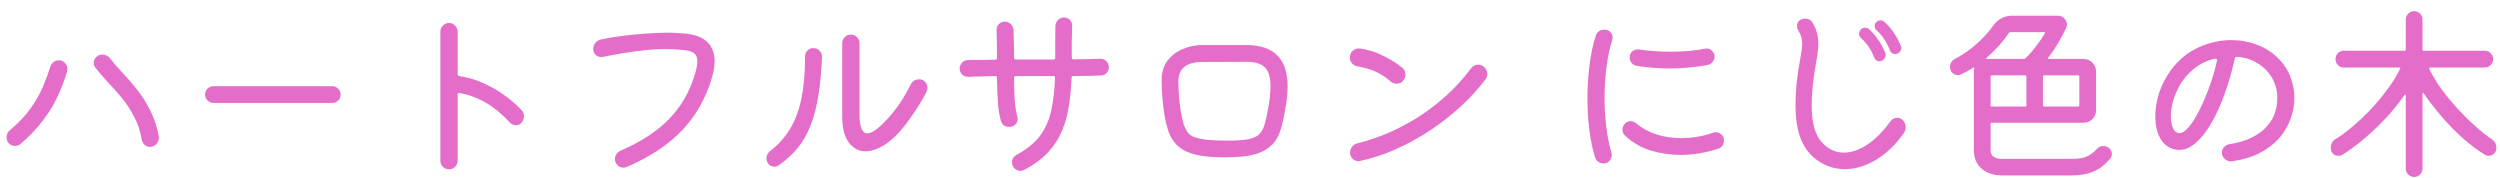
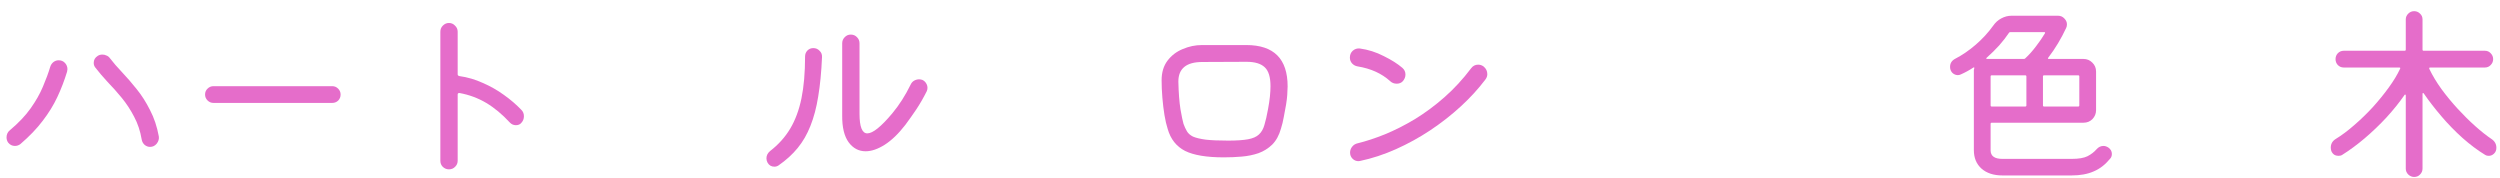
<svg xmlns="http://www.w3.org/2000/svg" width="197" height="14" viewBox="0 0 197 14" fill="none">
  <path d="M196.34 10.96C196.59 11.13 196.715 11.36 196.715 11.65C196.715 11.84 196.65 11.995 196.52 12.115C196.4 12.225 196.265 12.28 196.115 12.28C196.075 12.28 196.03 12.275 195.98 12.265C195.93 12.255 195.88 12.235 195.83 12.205C195.24 11.845 194.645 11.4 194.045 10.87C193.455 10.34 192.9 9.77 192.38 9.16C191.86 8.55 191.4 7.955 191 7.375C190.98 7.335 190.955 7.32 190.925 7.33C190.905 7.34 190.895 7.365 190.895 7.405V13.285C190.895 13.465 190.83 13.62 190.7 13.75C190.58 13.88 190.425 13.945 190.235 13.945C190.065 13.945 189.91 13.88 189.77 13.75C189.64 13.62 189.575 13.465 189.575 13.285V7.525C189.575 7.485 189.56 7.46 189.53 7.45C189.51 7.44 189.49 7.455 189.47 7.495C189.06 8.085 188.585 8.675 188.045 9.265C187.505 9.845 186.935 10.39 186.335 10.9C185.745 11.4 185.155 11.835 184.565 12.205C184.495 12.255 184.395 12.28 184.265 12.28C184.145 12.28 184.035 12.25 183.935 12.19C183.835 12.12 183.76 12.025 183.71 11.905C183.68 11.815 183.665 11.725 183.665 11.635C183.665 11.345 183.79 11.12 184.04 10.96C184.53 10.66 185.025 10.29 185.525 9.85C186.035 9.41 186.52 8.94 186.98 8.44C187.44 7.93 187.855 7.42 188.225 6.91C188.605 6.39 188.905 5.895 189.125 5.425C189.165 5.355 189.14 5.32 189.05 5.32H184.685C184.505 5.32 184.35 5.255 184.22 5.125C184.1 4.995 184.04 4.84 184.04 4.66C184.04 4.48 184.1 4.325 184.22 4.195C184.35 4.065 184.505 4 184.685 4H189.485C189.545 4 189.575 3.97 189.575 3.91V1.525C189.575 1.355 189.64 1.205 189.77 1.075C189.9 0.945 190.055 0.88 190.235 0.88C190.415 0.88 190.57 0.945 190.7 1.075C190.83 1.195 190.895 1.345 190.895 1.525V3.91C190.895 3.97 190.925 4 190.985 4H195.815C195.995 4 196.145 4.065 196.265 4.195C196.395 4.325 196.46 4.48 196.46 4.66C196.46 4.84 196.395 4.995 196.265 5.125C196.145 5.255 195.995 5.32 195.815 5.32H191.495C191.425 5.32 191.405 5.36 191.435 5.44C191.685 5.96 192.005 6.49 192.395 7.03C192.785 7.56 193.21 8.075 193.67 8.575C194.13 9.075 194.59 9.53 195.05 9.94C195.51 10.35 195.94 10.69 196.34 10.96Z" fill="#E56DCA" />
-   <path d="M175.85 12.715C175.66 12.735 175.485 12.675 175.325 12.535C175.165 12.395 175.085 12.22 175.085 12.01C175.085 11.85 175.14 11.71 175.25 11.59C175.36 11.47 175.495 11.395 175.655 11.365C176.875 11.175 177.81 10.765 178.46 10.135C179.12 9.505 179.45 8.7 179.45 7.72C179.45 7.14 179.31 6.61 179.03 6.13C178.75 5.65 178.365 5.265 177.875 4.975C177.395 4.675 176.855 4.51 176.255 4.48C176.175 4.48 176.125 4.52 176.105 4.6C175.895 5.55 175.635 6.46 175.325 7.33C175.025 8.19 174.68 8.96 174.29 9.64C173.91 10.31 173.5 10.84 173.06 11.23C172.63 11.62 172.18 11.815 171.71 11.815C171.59 11.815 171.47 11.8 171.35 11.77C170.85 11.65 170.47 11.35 170.21 10.87C169.96 10.39 169.835 9.825 169.835 9.175C169.835 8.585 169.935 7.97 170.135 7.33C170.345 6.69 170.655 6.09 171.065 5.53C171.655 4.73 172.375 4.135 173.225 3.745C174.085 3.355 174.95 3.16 175.82 3.16C176.54 3.16 177.225 3.285 177.875 3.535C178.535 3.785 179.105 4.16 179.585 4.66C180.075 5.15 180.42 5.755 180.62 6.475C180.74 6.875 180.8 7.295 180.8 7.735C180.8 8.275 180.7 8.815 180.5 9.355C180.31 9.895 180.015 10.4 179.615 10.87C179.215 11.33 178.7 11.725 178.07 12.055C177.45 12.375 176.71 12.595 175.85 12.715ZM171.275 10.18C171.395 10.39 171.545 10.495 171.725 10.495C171.965 10.495 172.225 10.32 172.505 9.97C172.795 9.62 173.08 9.16 173.36 8.59C173.64 8.02 173.9 7.4 174.14 6.73C174.38 6.05 174.57 5.39 174.71 4.75V4.735C174.71 4.665 174.65 4.63 174.53 4.63C174.5 4.63 174.47 4.635 174.44 4.645C174.41 4.645 174.38 4.65 174.35 4.66C173.77 4.83 173.27 5.09 172.85 5.44C172.44 5.78 172.1 6.17 171.83 6.61C171.57 7.05 171.375 7.495 171.245 7.945C171.125 8.385 171.065 8.795 171.065 9.175C171.065 9.595 171.135 9.93 171.275 10.18Z" fill="#E56DCA" />
  <path d="M166.13 11.62C166.32 11.75 166.415 11.92 166.415 12.13C166.415 12.29 166.365 12.42 166.265 12.52C165.885 12.98 165.455 13.31 164.975 13.51C164.495 13.72 163.92 13.825 163.25 13.825H157.79C157.1 13.825 156.55 13.645 156.14 13.285C155.74 12.925 155.54 12.44 155.54 11.83V5.635C155.54 5.595 155.54 5.555 155.54 5.515C155.55 5.475 155.56 5.435 155.57 5.395C155.59 5.305 155.56 5.285 155.48 5.335C155.18 5.535 154.86 5.71 154.52 5.86C154.48 5.87 154.44 5.885 154.4 5.905C154.36 5.915 154.32 5.92 154.28 5.92C154.12 5.92 153.975 5.86 153.845 5.74C153.725 5.61 153.665 5.455 153.665 5.275C153.665 4.985 153.8 4.77 154.07 4.63C154.63 4.34 155.17 3.97 155.69 3.52C156.22 3.06 156.675 2.565 157.055 2.035C157.235 1.775 157.45 1.58 157.7 1.45C157.96 1.31 158.23 1.24 158.51 1.24H162.17C162.37 1.24 162.535 1.31 162.665 1.45C162.805 1.59 162.875 1.745 162.875 1.915C162.875 2.025 162.855 2.12 162.815 2.2C162.625 2.61 162.41 3.015 162.17 3.415C161.93 3.815 161.675 4.19 161.405 4.54C161.355 4.61 161.37 4.645 161.45 4.645H164.18C164.45 4.645 164.68 4.74 164.87 4.93C165.07 5.12 165.17 5.355 165.17 5.635V8.68C165.17 8.95 165.075 9.185 164.885 9.385C164.695 9.575 164.46 9.67 164.18 9.67H156.95C156.89 9.67 156.86 9.7 156.86 9.76V11.845C156.86 12.295 157.17 12.52 157.79 12.52H163.25C163.8 12.52 164.215 12.45 164.495 12.31C164.785 12.16 165.025 11.975 165.215 11.755C165.365 11.585 165.545 11.5 165.755 11.5C165.875 11.5 166 11.54 166.13 11.62ZM156.56 4.54C156.53 4.56 156.515 4.585 156.515 4.615C156.525 4.635 156.55 4.645 156.59 4.645H159.485C159.525 4.645 159.56 4.63 159.59 4.6C159.9 4.31 160.185 3.99 160.445 3.64C160.715 3.29 160.945 2.955 161.135 2.635C161.175 2.565 161.155 2.53 161.075 2.53H158.42C158.37 2.53 158.335 2.545 158.315 2.575C158.095 2.905 157.835 3.24 157.535 3.58C157.235 3.91 156.91 4.23 156.56 4.54ZM159.59 8.395C159.65 8.395 159.68 8.365 159.68 8.305V6.025C159.68 5.965 159.65 5.935 159.59 5.935H156.95C156.89 5.935 156.86 5.965 156.86 6.025V8.305C156.86 8.365 156.89 8.395 156.95 8.395H159.59ZM160.985 8.305C160.985 8.365 161.015 8.395 161.075 8.395H163.76C163.82 8.395 163.85 8.365 163.85 8.305V6.025C163.85 5.965 163.82 5.935 163.76 5.935H161.075C161.015 5.935 160.985 5.965 160.985 6.025V8.305Z" fill="#E56DCA" />
-   <path d="M142.91 12.4C142.43 11.98 142.07 11.43 141.83 10.75C141.6 10.07 141.485 9.235 141.485 8.245C141.485 7.715 141.515 7.145 141.575 6.535C141.645 5.915 141.745 5.25 141.875 4.54C141.965 4.07 142.01 3.705 142.01 3.445C142.01 3.225 141.985 3.04 141.935 2.89C141.885 2.73 141.81 2.57 141.71 2.41C141.64 2.31 141.605 2.19 141.605 2.05C141.605 1.95 141.625 1.855 141.665 1.765C141.715 1.675 141.79 1.605 141.89 1.555C142.01 1.495 142.13 1.465 142.25 1.465C142.36 1.465 142.465 1.49 142.565 1.54C142.675 1.59 142.76 1.67 142.82 1.78C142.98 2.03 143.095 2.29 143.165 2.56C143.245 2.82 143.285 3.115 143.285 3.445C143.285 3.635 143.27 3.84 143.24 4.06C143.22 4.28 143.185 4.52 143.135 4.78C143.005 5.48 142.91 6.125 142.85 6.715C142.79 7.305 142.76 7.84 142.76 8.32C142.76 9.65 143.02 10.605 143.54 11.185C144.03 11.745 144.615 12.025 145.295 12.025C145.885 12.025 146.5 11.815 147.14 11.395C147.78 10.975 148.395 10.355 148.985 9.535C149.125 9.365 149.295 9.28 149.495 9.28C149.655 9.28 149.79 9.33 149.9 9.43C150.08 9.59 150.17 9.79 150.17 10.03C150.17 10.18 150.125 10.325 150.035 10.465C149.395 11.385 148.66 12.095 147.83 12.595C147 13.085 146.175 13.33 145.355 13.33C144.915 13.33 144.485 13.25 144.065 13.09C143.655 12.94 143.27 12.71 142.91 12.4ZM149.345 4.255C149.145 4.255 149.005 4.16 148.925 3.97C148.695 3.36 148.34 2.825 147.86 2.365C147.77 2.275 147.725 2.165 147.725 2.035C147.725 1.925 147.765 1.83 147.845 1.75C147.945 1.65 148.06 1.6 148.19 1.6C148.29 1.6 148.39 1.64 148.49 1.72C148.78 1.99 149.02 2.265 149.21 2.545C149.41 2.825 149.6 3.175 149.78 3.595C149.81 3.655 149.825 3.715 149.825 3.775C149.825 3.895 149.78 4.005 149.69 4.105C149.6 4.205 149.485 4.255 149.345 4.255ZM148.1 4.825C147.9 4.825 147.76 4.725 147.68 4.525C147.56 4.205 147.42 3.93 147.26 3.7C147.1 3.46 146.9 3.23 146.66 3.01C146.55 2.92 146.495 2.8 146.495 2.65C146.495 2.55 146.535 2.45 146.615 2.35C146.705 2.24 146.825 2.185 146.975 2.185C147.085 2.185 147.19 2.225 147.29 2.305C147.56 2.555 147.795 2.83 147.995 3.13C148.205 3.42 148.39 3.755 148.55 4.135C148.58 4.195 148.595 4.255 148.595 4.315C148.595 4.445 148.545 4.565 148.445 4.675C148.355 4.775 148.24 4.825 148.1 4.825Z" fill="#E56DCA" />
-   <path d="M126.35 12.88C126.21 12.88 126.08 12.84 125.96 12.76C125.84 12.68 125.755 12.57 125.705 12.43C125.495 11.78 125.34 11.05 125.24 10.24C125.14 9.43 125.09 8.605 125.09 7.765C125.09 6.865 125.145 5.985 125.255 5.125C125.365 4.255 125.53 3.485 125.75 2.815C125.86 2.495 126.09 2.335 126.44 2.335C126.64 2.335 126.795 2.4 126.905 2.53C127.015 2.65 127.07 2.795 127.07 2.965C127.07 3.015 127.06 3.08 127.04 3.16C126.84 3.79 126.69 4.5 126.59 5.29C126.49 6.08 126.44 6.89 126.44 7.72C126.44 8.49 126.485 9.25 126.575 10C126.665 10.74 126.8 11.415 126.98 12.025C126.99 12.055 126.995 12.085 126.995 12.115C127.005 12.145 127.01 12.175 127.01 12.205C127.01 12.375 126.95 12.53 126.83 12.67C126.71 12.81 126.55 12.88 126.35 12.88ZM128.96 5.185C128.8 5.155 128.67 5.08 128.57 4.96C128.47 4.83 128.42 4.685 128.42 4.525C128.42 4.325 128.49 4.165 128.63 4.045C128.78 3.925 128.95 3.875 129.14 3.895C129.94 4.015 130.78 4.075 131.66 4.075C132.15 4.075 132.625 4.055 133.085 4.015C133.545 3.975 133.965 3.915 134.345 3.835C134.375 3.825 134.42 3.82 134.48 3.82C134.65 3.82 134.795 3.885 134.915 4.015C135.045 4.135 135.11 4.28 135.11 4.45C135.11 4.61 135.055 4.755 134.945 4.885C134.845 5.015 134.715 5.095 134.555 5.125C134.125 5.205 133.65 5.27 133.13 5.32C132.62 5.37 132.09 5.395 131.54 5.395C130.66 5.395 129.8 5.325 128.96 5.185ZM135.38 11.725C134.95 11.865 134.48 11.98 133.97 12.07C133.47 12.16 132.95 12.205 132.41 12.205C131.62 12.205 130.84 12.09 130.07 11.86C129.31 11.63 128.635 11.235 128.045 10.675C127.915 10.555 127.85 10.405 127.85 10.225C127.85 10.035 127.915 9.875 128.045 9.745C128.145 9.615 128.29 9.55 128.48 9.55C128.64 9.55 128.79 9.605 128.93 9.715C129.37 10.095 129.895 10.385 130.505 10.585C131.115 10.785 131.77 10.885 132.47 10.885C132.88 10.885 133.3 10.85 133.73 10.78C134.16 10.71 134.585 10.6 135.005 10.45C135.045 10.43 135.08 10.42 135.11 10.42C135.14 10.42 135.175 10.42 135.215 10.42C135.385 10.42 135.53 10.48 135.65 10.6C135.78 10.71 135.845 10.865 135.845 11.065C135.845 11.395 135.69 11.615 135.38 11.725Z" fill="#E56DCA" />
  <path d="M110.54 6.4C110.42 6.53 110.26 6.595 110.06 6.595C109.86 6.595 109.69 6.53 109.55 6.4C108.88 5.79 108.02 5.4 106.97 5.23C106.8 5.2 106.655 5.12 106.535 4.99C106.425 4.86 106.37 4.71 106.37 4.54C106.37 4.32 106.445 4.14 106.595 4C106.755 3.86 106.94 3.8 107.15 3.82C107.81 3.91 108.44 4.11 109.04 4.42C109.65 4.72 110.14 5.03 110.51 5.35C110.67 5.49 110.75 5.665 110.75 5.875C110.75 6.065 110.68 6.24 110.54 6.4ZM107.165 12.685C107.135 12.695 107.095 12.7 107.045 12.7C106.865 12.7 106.71 12.635 106.58 12.505C106.45 12.375 106.385 12.215 106.385 12.025C106.385 11.855 106.44 11.7 106.55 11.56C106.66 11.42 106.805 11.33 106.985 11.29C107.645 11.13 108.36 10.895 109.13 10.585C109.91 10.265 110.7 9.865 111.5 9.385C112.3 8.895 113.075 8.32 113.825 7.66C114.585 6.99 115.285 6.23 115.925 5.38C116.065 5.19 116.25 5.095 116.48 5.095C116.64 5.095 116.785 5.145 116.915 5.245C117.105 5.405 117.2 5.605 117.2 5.845C117.2 5.995 117.15 6.135 117.05 6.265C116.5 6.995 115.855 7.7 115.115 8.38C114.375 9.06 113.57 9.69 112.7 10.27C111.84 10.84 110.94 11.335 110 11.755C109.06 12.175 108.115 12.485 107.165 12.685Z" fill="#E56DCA" />
  <path d="M96.44 12.4C95.08 12.4 94.06 12.23 93.38 11.89C92.7 11.54 92.245 10.965 92.015 10.165C91.915 9.855 91.83 9.49 91.76 9.07C91.69 8.64 91.635 8.185 91.595 7.705C91.555 7.225 91.535 6.765 91.535 6.325C91.535 5.705 91.69 5.19 92 4.78C92.31 4.37 92.71 4.065 93.2 3.865C93.69 3.655 94.195 3.55 94.715 3.55H98.21C100.38 3.55 101.465 4.635 101.465 6.805C101.465 6.915 101.46 7.025 101.45 7.135C101.45 7.245 101.445 7.36 101.435 7.48C101.425 7.66 101.395 7.91 101.345 8.23C101.295 8.54 101.235 8.865 101.165 9.205C101.105 9.545 101.03 9.855 100.94 10.135C100.79 10.665 100.56 11.085 100.25 11.395C99.94 11.695 99.58 11.92 99.17 12.07C98.76 12.21 98.32 12.3 97.85 12.34C97.39 12.38 96.92 12.4 96.44 12.4ZM96.785 11.08C97.445 11.08 97.965 11.045 98.345 10.975C98.725 10.905 99.01 10.78 99.2 10.6C99.4 10.42 99.545 10.17 99.635 9.85C99.735 9.52 99.83 9.105 99.92 8.605C99.99 8.235 100.04 7.9 100.07 7.6C100.1 7.3 100.115 7.03 100.115 6.79C100.115 6.08 99.965 5.585 99.665 5.305C99.365 5.015 98.885 4.87 98.225 4.87L94.745 4.885C93.485 4.885 92.855 5.4 92.855 6.43C92.875 7.31 92.93 8.035 93.02 8.605C93.12 9.175 93.2 9.56 93.26 9.76C93.34 9.98 93.43 10.175 93.53 10.345C93.63 10.515 93.79 10.655 94.01 10.765C94.24 10.865 94.575 10.945 95.015 11.005C95.455 11.055 96.045 11.08 96.785 11.08Z" fill="#E56DCA" />
-   <path d="M87.38 5.305C87.38 5.475 87.32 5.625 87.2 5.755C87.08 5.875 86.93 5.94 86.75 5.95C86.47 5.96 86.14 5.97 85.76 5.98C85.39 5.99 84.995 5.995 84.575 5.995C84.485 5.995 84.44 6.04 84.44 6.13C84.41 6.9 84.34 7.635 84.23 8.335C84.13 9.035 83.95 9.69 83.69 10.3C83.44 10.91 83.075 11.475 82.595 11.995C82.115 12.515 81.485 12.98 80.705 13.39C80.605 13.44 80.505 13.465 80.405 13.465C80.285 13.465 80.17 13.43 80.06 13.36C79.95 13.3 79.87 13.21 79.82 13.09C79.77 12.99 79.745 12.89 79.745 12.79C79.745 12.53 79.87 12.33 80.12 12.19C80.95 11.74 81.575 11.225 81.995 10.645C82.415 10.055 82.7 9.385 82.85 8.635C83.01 7.885 83.105 7.05 83.135 6.13C83.135 6.04 83.09 5.995 83 5.995H80.045C79.955 5.995 79.91 6.04 79.91 6.13C79.91 6.77 79.925 7.335 79.955 7.825C79.985 8.315 80.055 8.77 80.165 9.19C80.175 9.22 80.18 9.25 80.18 9.28C80.19 9.31 80.195 9.34 80.195 9.37C80.195 9.54 80.13 9.69 80 9.82C79.88 9.94 79.72 10 79.52 10C79.38 10 79.25 9.965 79.13 9.895C79.02 9.815 78.94 9.71 78.89 9.58C78.76 9.17 78.675 8.665 78.635 8.065C78.595 7.465 78.57 6.82 78.56 6.13C78.56 6.04 78.515 5.995 78.425 5.995C78.025 6.005 77.65 6.015 77.3 6.025C76.95 6.025 76.62 6.035 76.31 6.055C76.12 6.065 75.955 6.005 75.815 5.875C75.685 5.745 75.62 5.585 75.62 5.395C75.62 5.225 75.68 5.075 75.8 4.945C75.92 4.815 76.07 4.745 76.25 4.735C76.57 4.725 76.91 4.72 77.27 4.72C77.64 4.71 78.025 4.705 78.425 4.705C78.515 4.705 78.56 4.66 78.56 4.57V3.97C78.56 3.68 78.555 3.405 78.545 3.145C78.535 2.875 78.53 2.61 78.53 2.35C78.53 2.16 78.595 2.005 78.725 1.885C78.855 1.765 79.01 1.705 79.19 1.705C79.37 1.705 79.525 1.77 79.655 1.9C79.785 2.03 79.855 2.185 79.865 2.365C79.895 3.185 79.91 3.915 79.91 4.555C79.91 4.645 79.955 4.69 80.045 4.69H83.015C83.105 4.69 83.15 4.645 83.15 4.555C83.15 4.165 83.15 3.76 83.15 3.34C83.15 2.92 83.155 2.485 83.165 2.035C83.175 1.845 83.245 1.69 83.375 1.57C83.505 1.44 83.66 1.375 83.84 1.375C84.02 1.375 84.175 1.44 84.305 1.57C84.435 1.7 84.495 1.855 84.485 2.035C84.475 2.465 84.465 2.89 84.455 3.31C84.455 3.73 84.455 4.14 84.455 4.54C84.455 4.63 84.5 4.675 84.59 4.675C85 4.665 85.38 4.66 85.73 4.66C86.09 4.65 86.41 4.64 86.69 4.63C86.88 4.62 87.04 4.68 87.17 4.81C87.31 4.94 87.38 5.105 87.38 5.305Z" fill="#E56DCA" />
  <path d="M71.345 9.835C70.805 10.535 70.26 11.06 69.71 11.41C69.17 11.75 68.67 11.92 68.21 11.92C67.67 11.92 67.225 11.685 66.875 11.215C66.525 10.735 66.355 10.03 66.365 9.1V3.415C66.365 3.225 66.43 3.065 66.56 2.935C66.69 2.795 66.85 2.725 67.04 2.725C67.24 2.725 67.405 2.795 67.535 2.935C67.665 3.065 67.73 3.225 67.73 3.415V8.965C67.73 9.995 67.935 10.51 68.345 10.51C68.775 10.51 69.43 9.985 70.31 8.935C70.86 8.275 71.345 7.515 71.765 6.655C71.825 6.525 71.915 6.425 72.035 6.355C72.165 6.285 72.295 6.25 72.425 6.25C72.505 6.25 72.59 6.265 72.68 6.295C72.81 6.355 72.91 6.445 72.98 6.565C73.05 6.675 73.085 6.795 73.085 6.925C73.085 7.025 73.065 7.115 73.025 7.195C72.775 7.695 72.505 8.165 72.215 8.605C71.925 9.035 71.635 9.445 71.345 9.835ZM61.355 13.03C61.255 13.1 61.145 13.135 61.025 13.135C60.785 13.135 60.605 13.03 60.485 12.82C60.425 12.71 60.395 12.595 60.395 12.475C60.395 12.255 60.49 12.065 60.68 11.905C61.34 11.395 61.87 10.805 62.27 10.135C62.67 9.465 62.965 8.67 63.155 7.75C63.345 6.82 63.44 5.72 63.44 4.45C63.44 4.27 63.5 4.115 63.62 3.985C63.75 3.855 63.905 3.79 64.085 3.79C64.285 3.79 64.45 3.86 64.58 4C64.72 4.13 64.785 4.295 64.775 4.495C64.725 5.675 64.625 6.71 64.475 7.6C64.335 8.48 64.13 9.255 63.86 9.925C63.6 10.585 63.265 11.165 62.855 11.665C62.445 12.165 61.945 12.62 61.355 13.03Z" fill="#E56DCA" />
-   <path d="M49.4 13.15C49.32 13.19 49.23 13.21 49.13 13.21C48.84 13.21 48.63 13.065 48.5 12.775C48.47 12.695 48.455 12.615 48.455 12.535C48.455 12.395 48.495 12.265 48.575 12.145C48.655 12.025 48.76 11.935 48.89 11.875C50.5 11.185 51.78 10.35 52.73 9.37C53.68 8.39 54.36 7.205 54.77 5.815C54.89 5.405 54.95 5.075 54.95 4.825C54.95 4.535 54.865 4.325 54.695 4.195C54.525 4.065 54.25 3.98 53.87 3.94C53.65 3.92 53.425 3.905 53.195 3.895C52.975 3.875 52.74 3.865 52.49 3.865C51.79 3.865 51.03 3.92 50.21 4.03C49.39 4.13 48.495 4.28 47.525 4.48C47.505 4.49 47.48 4.495 47.45 4.495C47.42 4.495 47.395 4.495 47.375 4.495C47.205 4.495 47.055 4.435 46.925 4.315C46.805 4.195 46.745 4.04 46.745 3.85C46.745 3.68 46.8 3.525 46.91 3.385C47.02 3.245 47.16 3.155 47.33 3.115C47.84 3.005 48.4 2.91 49.01 2.83C49.63 2.75 50.255 2.69 50.885 2.65C51.515 2.6 52.105 2.575 52.655 2.575C52.915 2.575 53.165 2.585 53.405 2.605C53.645 2.615 53.865 2.63 54.065 2.65C54.665 2.72 55.125 2.865 55.445 3.085C55.775 3.305 56 3.565 56.12 3.865C56.25 4.165 56.315 4.48 56.315 4.81C56.315 5.06 56.29 5.305 56.24 5.545C56.19 5.785 56.135 6.005 56.075 6.205C55.585 7.815 54.795 9.185 53.705 10.315C52.625 11.435 51.19 12.38 49.4 13.15Z" fill="#E56DCA" />
  <path d="M41.09 8.665C41.22 8.795 41.285 8.96 41.285 9.16C41.285 9.36 41.22 9.53 41.09 9.67C40.99 9.8 40.845 9.865 40.655 9.865C40.475 9.865 40.32 9.8 40.19 9.67C39.58 9.01 38.955 8.49 38.315 8.11C37.675 7.73 36.975 7.47 36.215 7.33H36.185C36.105 7.33 36.065 7.37 36.065 7.45V12.67C36.065 12.85 36 13.005 35.87 13.135C35.74 13.275 35.575 13.345 35.375 13.345C35.195 13.345 35.035 13.28 34.895 13.15C34.765 13.02 34.7 12.86 34.7 12.67V2.5C34.7 2.31 34.765 2.15 34.895 2.02C35.035 1.88 35.195 1.81 35.375 1.81C35.565 1.81 35.725 1.88 35.855 2.02C35.995 2.15 36.065 2.31 36.065 2.5V5.86C36.065 5.93 36.11 5.975 36.2 5.995C36.84 6.085 37.455 6.265 38.045 6.535C38.645 6.795 39.2 7.11 39.71 7.48C40.23 7.85 40.69 8.245 41.09 8.665Z" fill="#E56DCA" />
  <path d="M26.18 8.11H16.82C16.64 8.11 16.485 8.045 16.355 7.915C16.225 7.785 16.16 7.63 16.16 7.45C16.16 7.26 16.225 7.105 16.355 6.985C16.485 6.855 16.64 6.79 16.82 6.79H26.18C26.36 6.79 26.515 6.855 26.645 6.985C26.775 7.115 26.84 7.27 26.84 7.45C26.84 7.64 26.775 7.8 26.645 7.93C26.515 8.05 26.36 8.11 26.18 8.11Z" fill="#E56DCA" />
  <path d="M11.825 11.575C11.665 11.575 11.52 11.52 11.39 11.41C11.27 11.3 11.195 11.16 11.165 10.99C11.055 10.33 10.855 9.73 10.565 9.19C10.285 8.65 9.96 8.155 9.59 7.705C9.22 7.255 8.85 6.84 8.48 6.46C8.12 6.07 7.8 5.695 7.52 5.335C7.43 5.225 7.385 5.1 7.385 4.96C7.385 4.72 7.49 4.535 7.7 4.405C7.8 4.335 7.925 4.3 8.075 4.3C8.185 4.3 8.29 4.325 8.39 4.375C8.5 4.415 8.59 4.485 8.66 4.585C8.92 4.925 9.24 5.295 9.62 5.695C10 6.095 10.385 6.54 10.775 7.03C11.165 7.51 11.515 8.06 11.825 8.68C12.145 9.29 12.375 9.98 12.515 10.75C12.545 10.95 12.49 11.14 12.35 11.32C12.21 11.49 12.035 11.575 11.825 11.575ZM1.61 11.35C1.48 11.45 1.335 11.5 1.175 11.5C0.965 11.5 0.79 11.415 0.65 11.245C0.56 11.125 0.515 10.985 0.515 10.825C0.515 10.715 0.535 10.615 0.575 10.525C0.615 10.425 0.68 10.34 0.77 10.27C1.46 9.69 2.01 9.11 2.42 8.53C2.83 7.95 3.15 7.385 3.38 6.835C3.62 6.275 3.815 5.745 3.965 5.245C4.015 5.095 4.1 4.975 4.22 4.885C4.34 4.795 4.475 4.75 4.625 4.75C4.825 4.75 4.99 4.82 5.12 4.96C5.25 5.1 5.315 5.265 5.315 5.455C5.315 5.505 5.305 5.57 5.285 5.65C5.075 6.34 4.82 7.005 4.52 7.645C4.22 8.285 3.835 8.91 3.365 9.52C2.905 10.13 2.32 10.74 1.61 11.35Z" fill="#E56DCA" />
</svg>